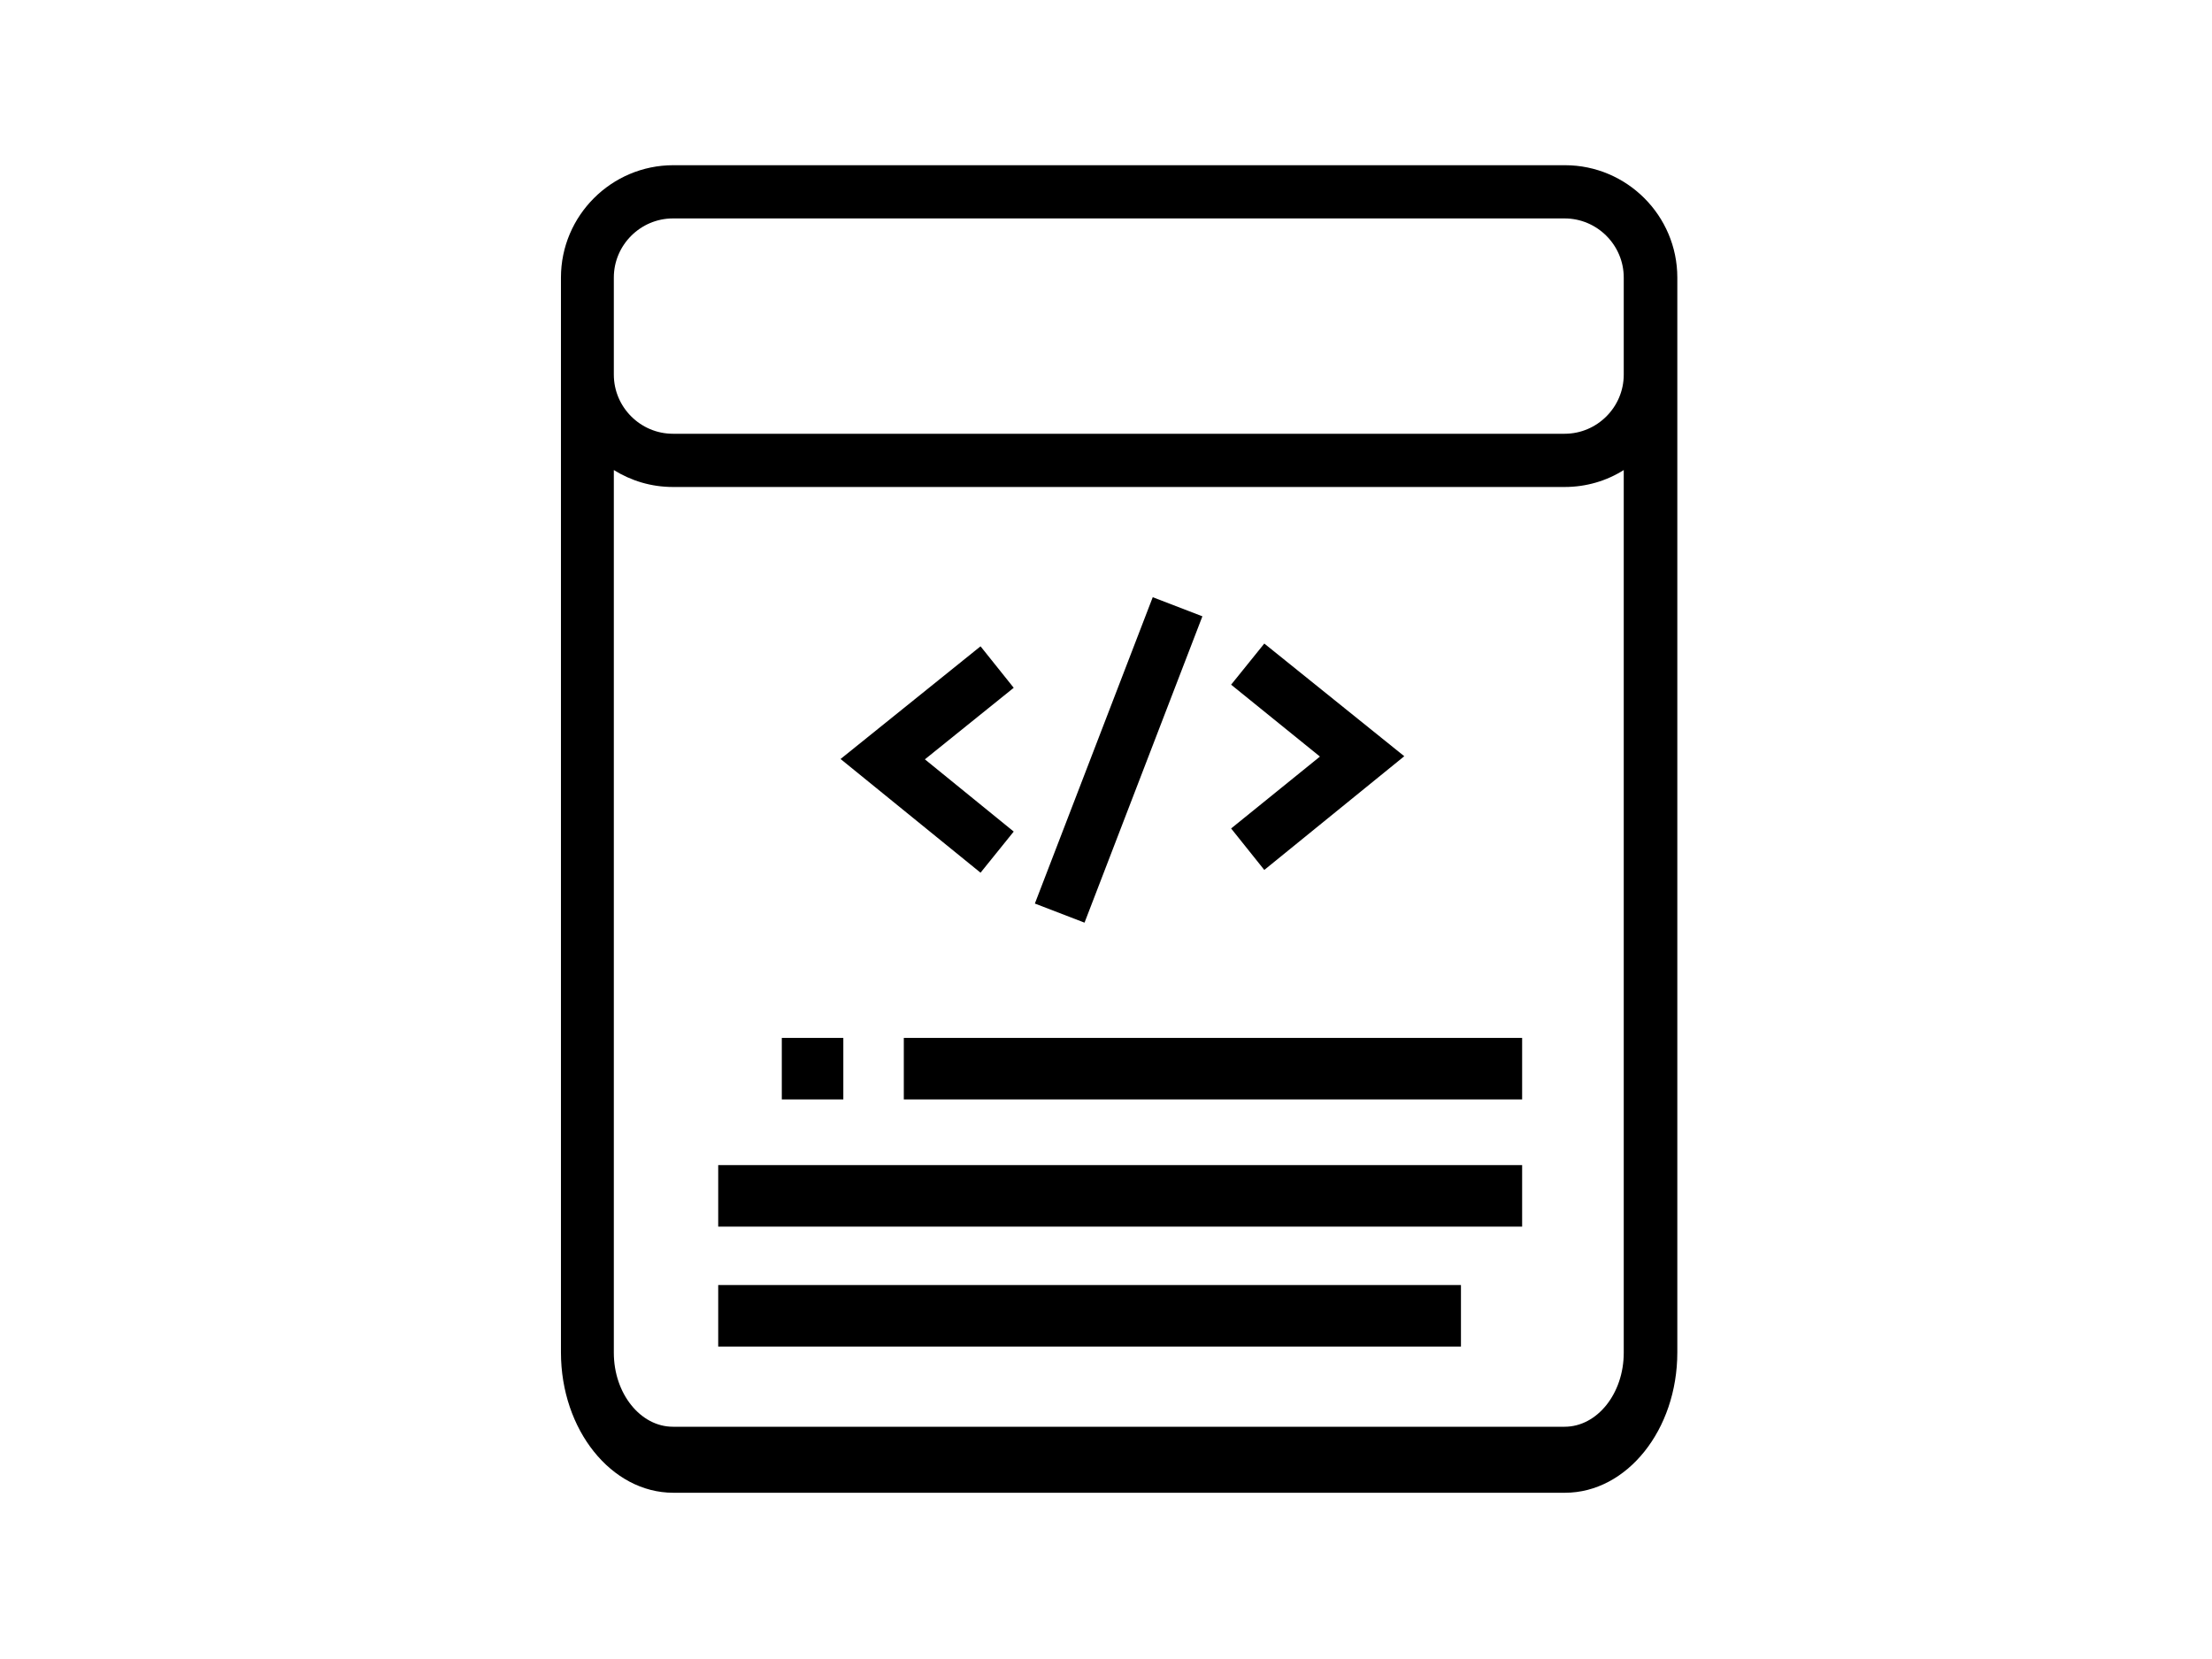
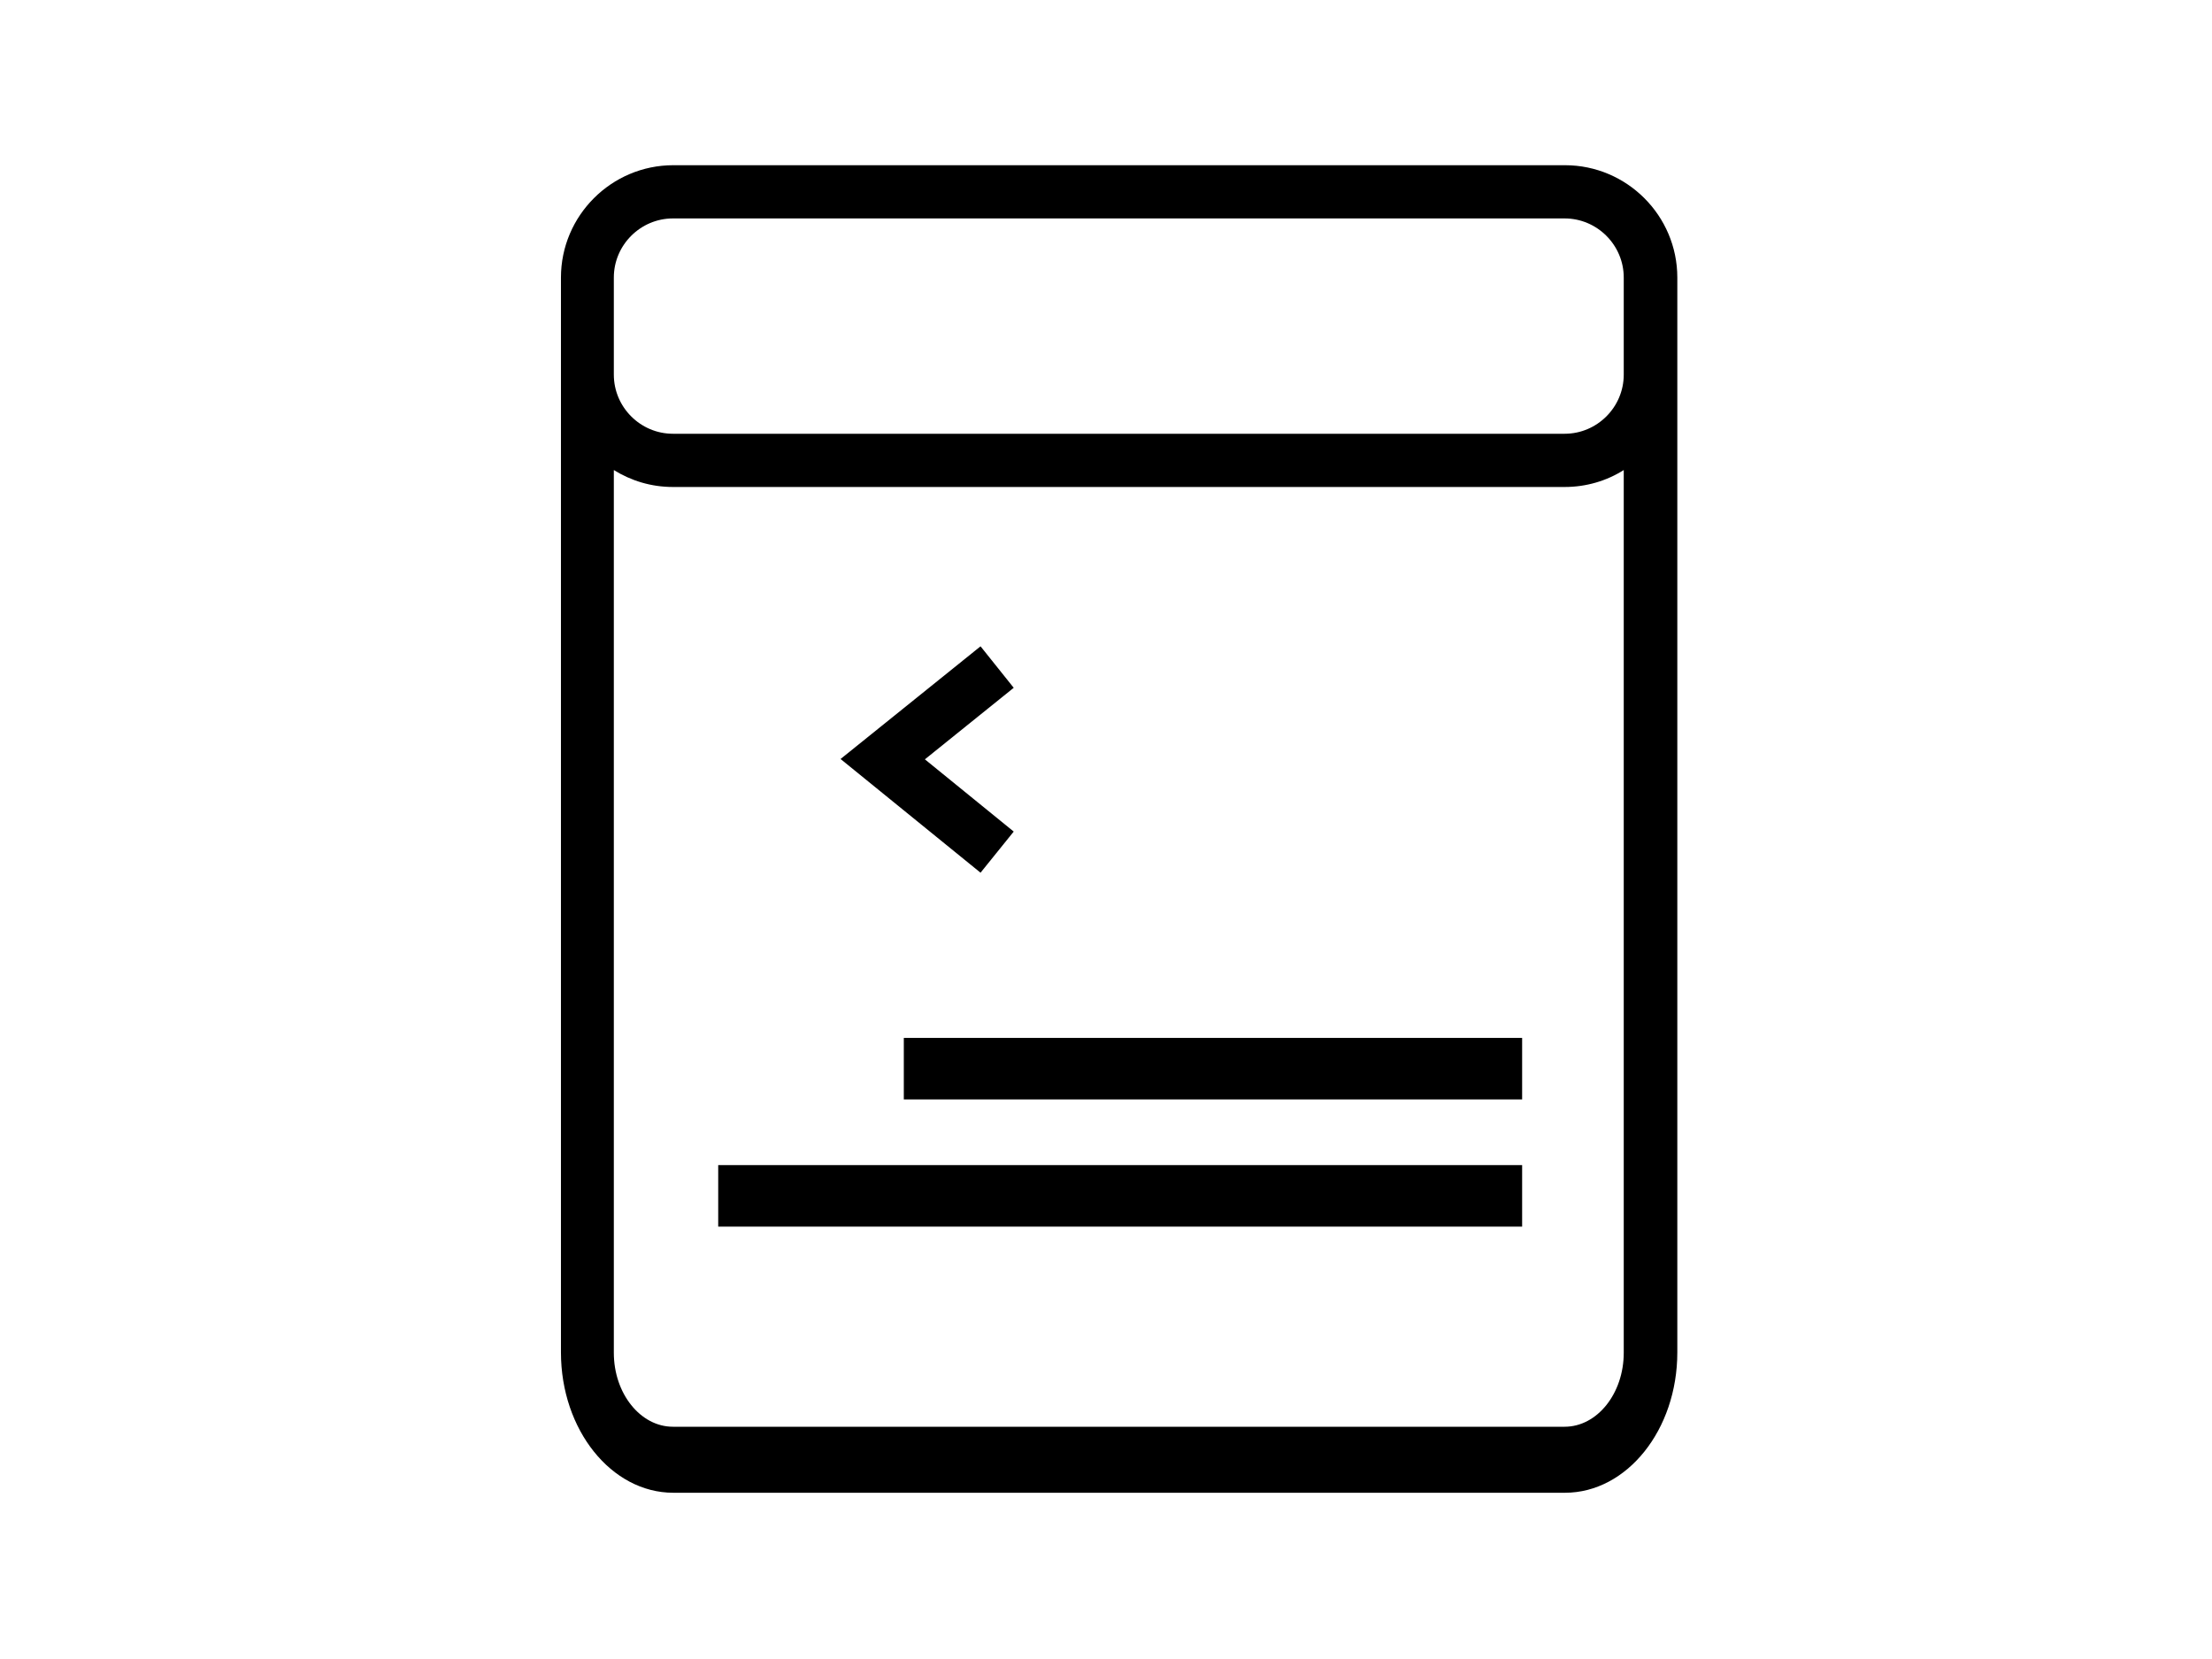
<svg xmlns="http://www.w3.org/2000/svg" version="1.1" id="bev" x="0px" y="0px" viewBox="0 0 640 480" style="enable-background:new 0 0 640 480;" xml:space="preserve">
  <style type="text/css">
	.st0{display:none;}
	.st1{display:inline;fill:#FFFFFF;}
	.st2{display:inline;fill:#192235;}
</style>
  <g class="st0">
    <path class="st1" d="M458.4,431.4H189.2c-9.8,0-19.2-15-19.2-24.8V73.3c0-9.8,8-17.8,17.8-17.8h272.1c9.8,0,17.8,8,17.8,17.8v333.3   C477.6,416.4,468.2,431.4,458.4,431.4z" />
-     <path class="st2" d="M452.8,47.8h-248c-13.7,0-42.5,18.8-42.5,32.5v28.1c0,13.7,18.8,24.8,32.5,24.8h258   c13.7,0,32.5-14.2,32.5-27.9V83.1C485.3,69.4,466.5,47.8,452.8,47.8z M205.9,88.7c-2.6-9.9,10.8-17.3,17.5-11.6   c5.8-8.4,19.2-5.5,20,5.3c13.8-2.7,14.2,10.9,14.2,10.9s-8.9-10.8-22.8,2.2c-6,5.6-14.8,17.7-26.4,18.1   C196.9,114,190.3,94.3,205.9,88.7z M247.8,113.4c-6.8-2.3-29.6-0.2-29.6-0.2c12.1-3.2,20.1-19.8,28.9-20.2   C268.1,92.3,257.6,116.8,247.8,113.4z" />
  </g>
  <g>
    <path d="M485.3,157.8v-49.4V80.3c0-17.9-14.6-32.5-32.5-32.5h-258c-17.9,0-32.5,14.6-32.5,32.5v28.1v282.9   c0,22.4,14.6,40.6,32.5,40.6h258c17.9,0,32.5-18.2,32.5-40.6V211.2V157.8z M177.6,80.3c0-9.4,7.7-17.1,17.1-17.1h258   c9.4,0,17.1,7.7,17.1,17.1v28.1c0,9.4-7.7,17.1-17.1,17.1h-258c-9.4,0-17.1-7.7-17.1-17.1V80.3z M177.6,136   c5,3.1,10.8,4.9,17.1,4.9h258c6.3,0,12.2-1.8,17.1-4.9v255.4c0,11.8-7.7,21.4-17.1,21.4h-258c-9.4,0-17.1-9.6-17.1-21.4V136z" />
-     <rect x="276.2" y="212.1" transform="matrix(0.359 -0.933 0.933 0.359 2.373 442.975)" width="95" height="15.4" />
-     <polygon points="365.8,251.7 356.2,239.7 381.9,218.9 356.2,198.1 365.8,186.2 406.3,218.8  " />
    <polygon points="283.7,252.5 243.2,219.6 283.7,187 293.3,199 267.6,219.7 293.3,240.6  " />
-     <rect x="226.2" y="300.3" width="17.8" height="17.8" />
    <rect x="261.5" y="300.3" width="178.9" height="17.8" />
-     <rect x="207.8" y="371.8" width="214.9" height="17.8" />
    <rect x="207.8" y="337.1" width="232.6" height="17.8" />
  </g>
</svg>